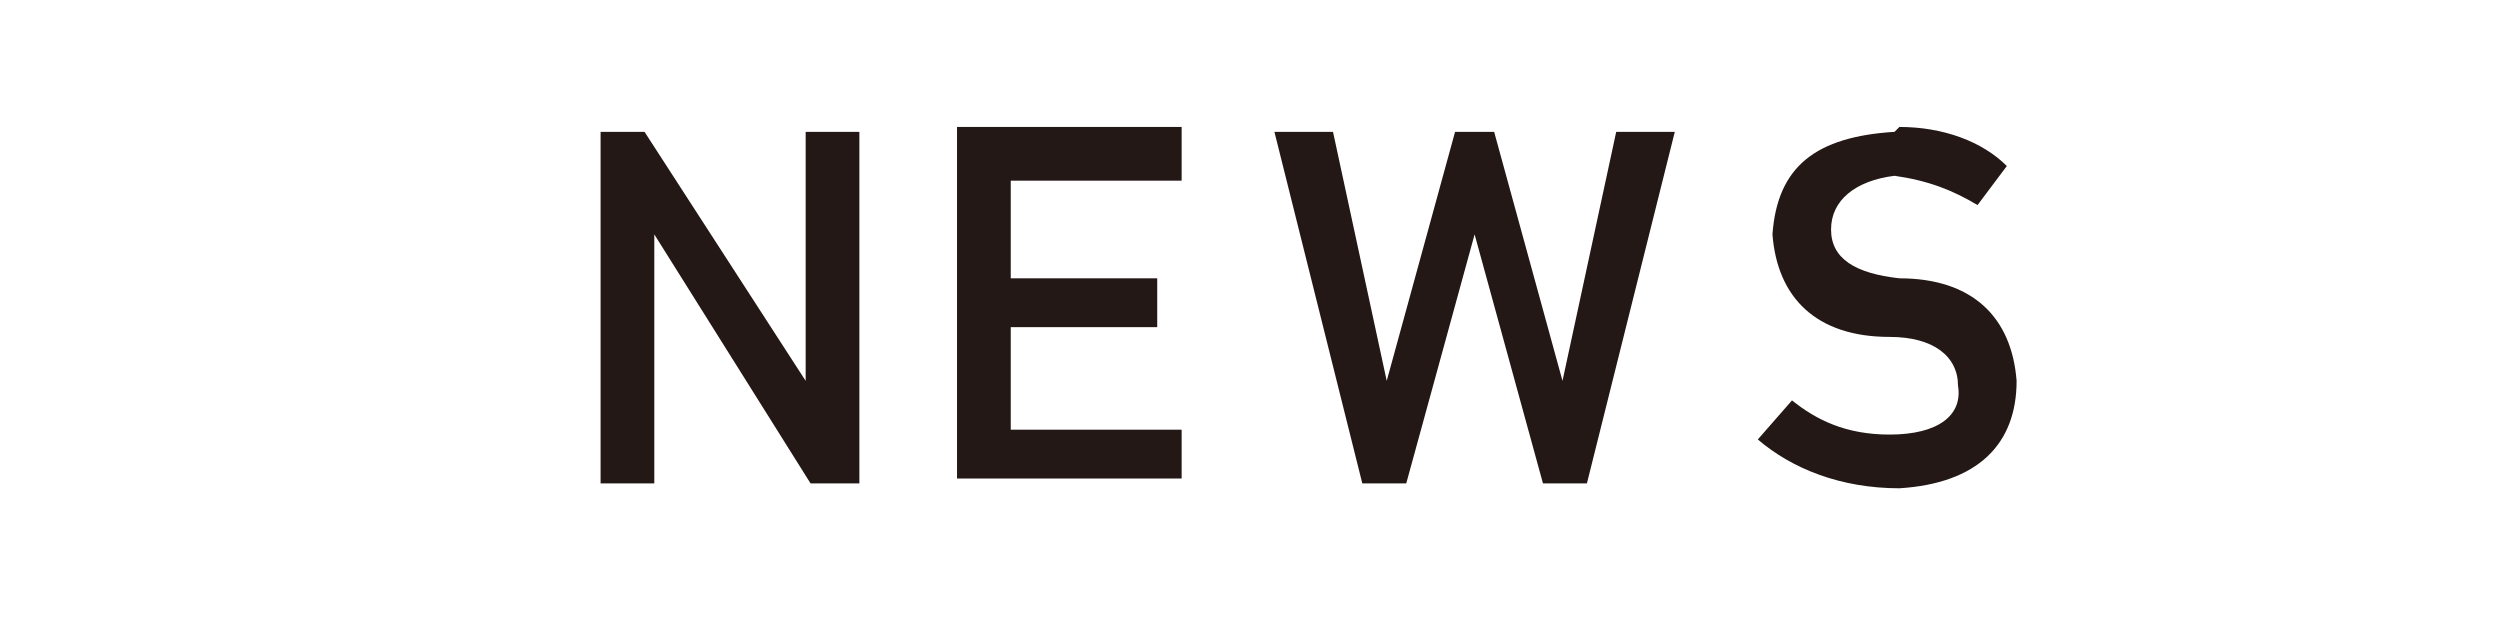
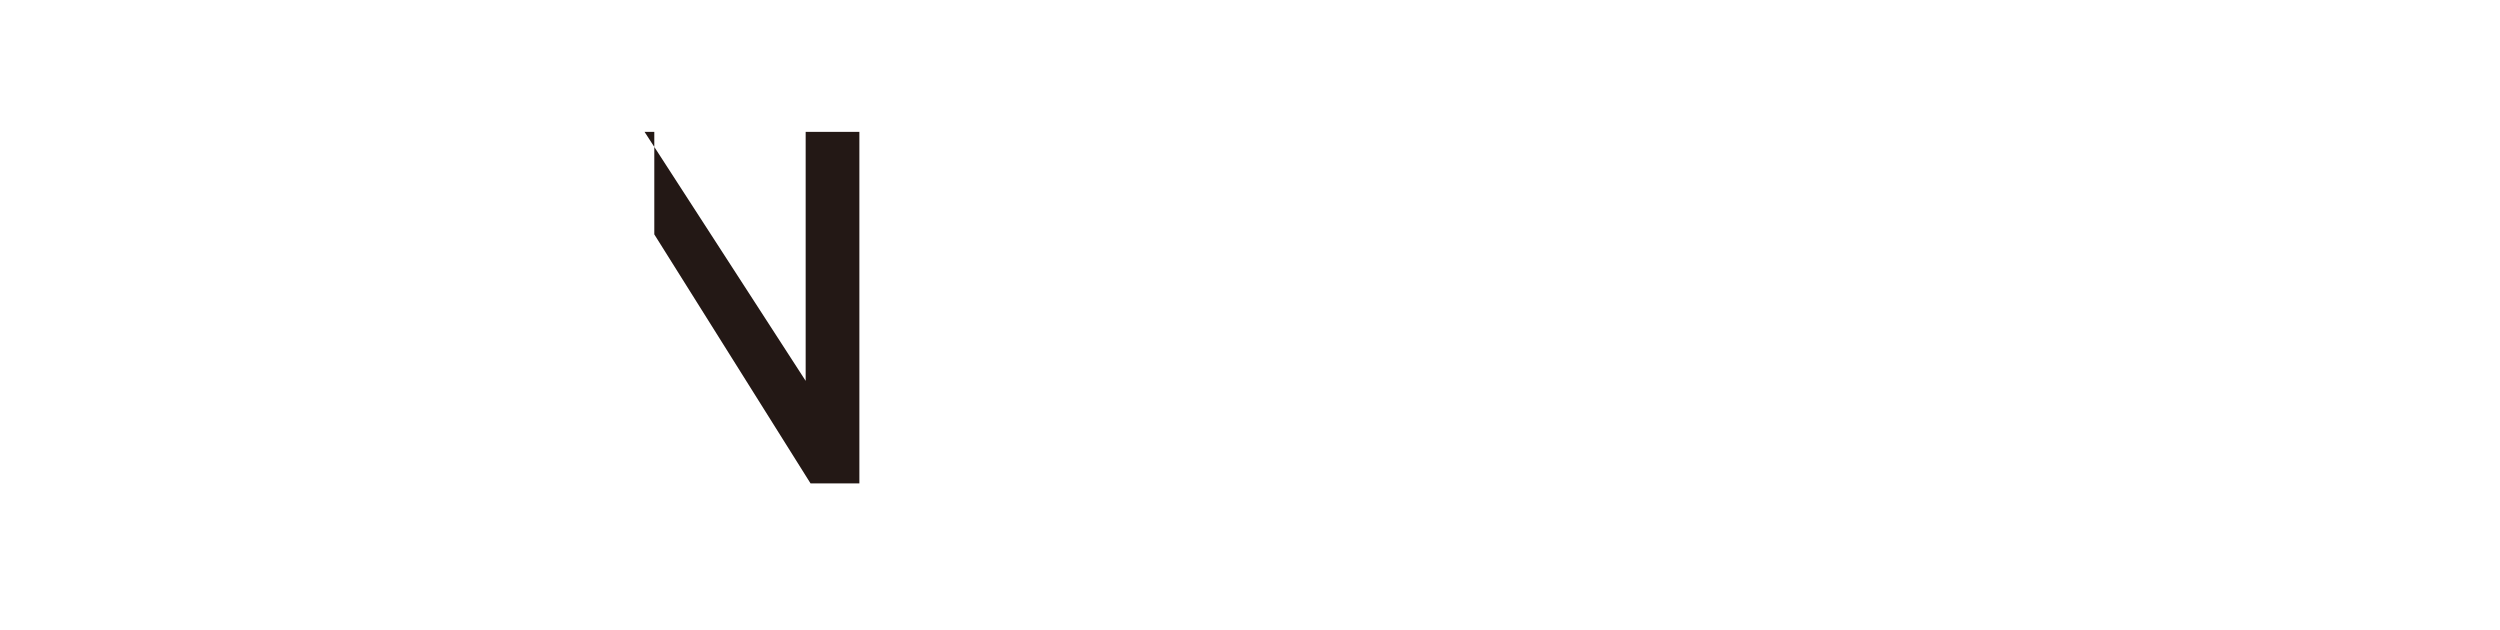
<svg xmlns="http://www.w3.org/2000/svg" id="_レイヤー_2" data-name=" レイヤー 2" version="1.1" viewBox="0 0 51.2 12.9">
  <defs>
    <style>
      .cls-1 {
        fill: #231815;
        stroke-width: 0px;
      }
    </style>
  </defs>
-   <path class="cls-1" d="M12.1,2.7h1.1l3.3,5.1V2.7h1.1v7.2h-1l-3.2-5.1v5.1h-1.1V2.7Z" />
-   <path class="cls-1" d="M19.6,2.6h4.6v1.1h-3.5v2h3v1h-3v2.1h3.5v1h-4.6V2.6Z" />
-   <path class="cls-1" d="M29.8,2.7h.8l1.4,5.1,1.1-5.1h1.2l-1.8,7.2h-.9l-1.4-5.1-1.4,5.1h-.9l-1.8-7.2h1.2l1.1,5.1,1.4-5.1Z" />
-   <path class="cls-1" d="M38.9,2.6c.9,0,1.7.3,2.2.8l-.6.8c-.5-.3-1-.5-1.7-.6-.8.1-1.3.5-1.3,1.1,0,.6.5.9,1.4,1,1.5,0,2.3.8,2.4,2.1,0,1.3-.8,2.1-2.4,2.2-1.2,0-2.2-.4-2.9-1l.7-.8c.5.4,1.1.7,2,.7,1,0,1.5-.4,1.4-1,0-.6-.5-1-1.4-1-1.5,0-2.3-.8-2.4-2.1.1-1.4.9-2,2.5-2.1Z" />
+   <path class="cls-1" d="M12.1,2.7h1.1l3.3,5.1V2.7h1.1v7.2h-1l-3.2-5.1v5.1V2.7Z" />
</svg>